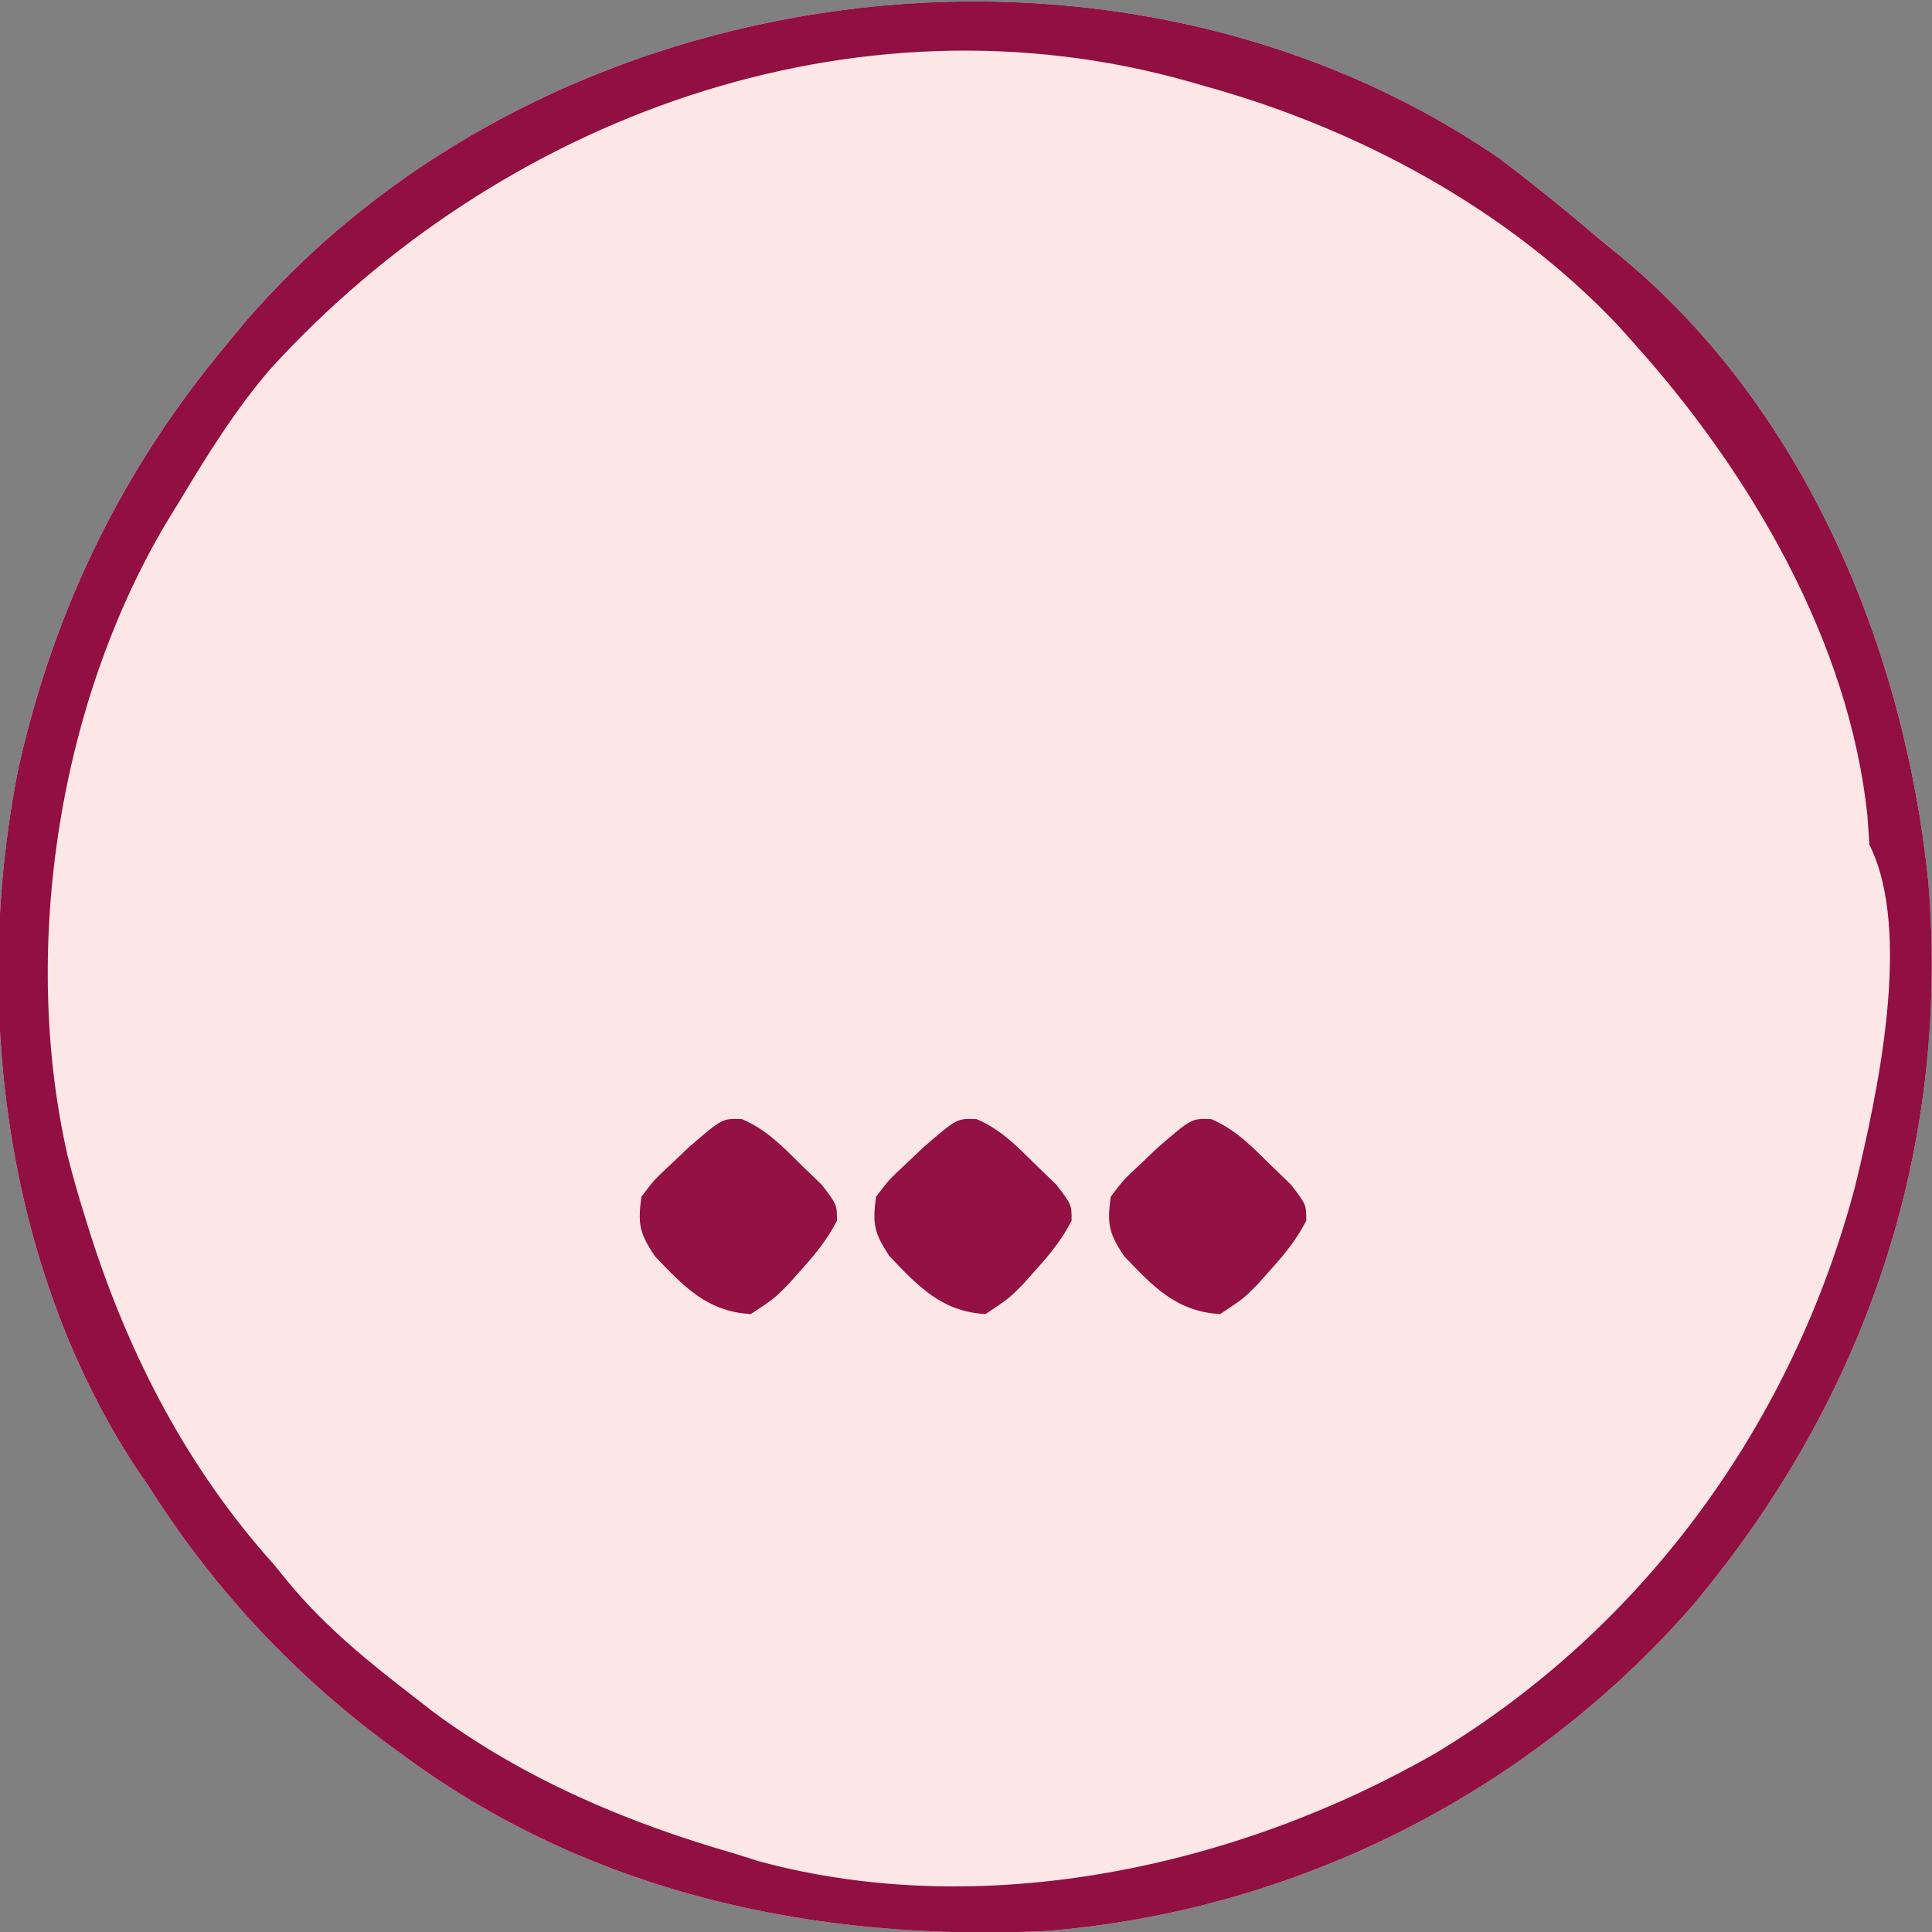
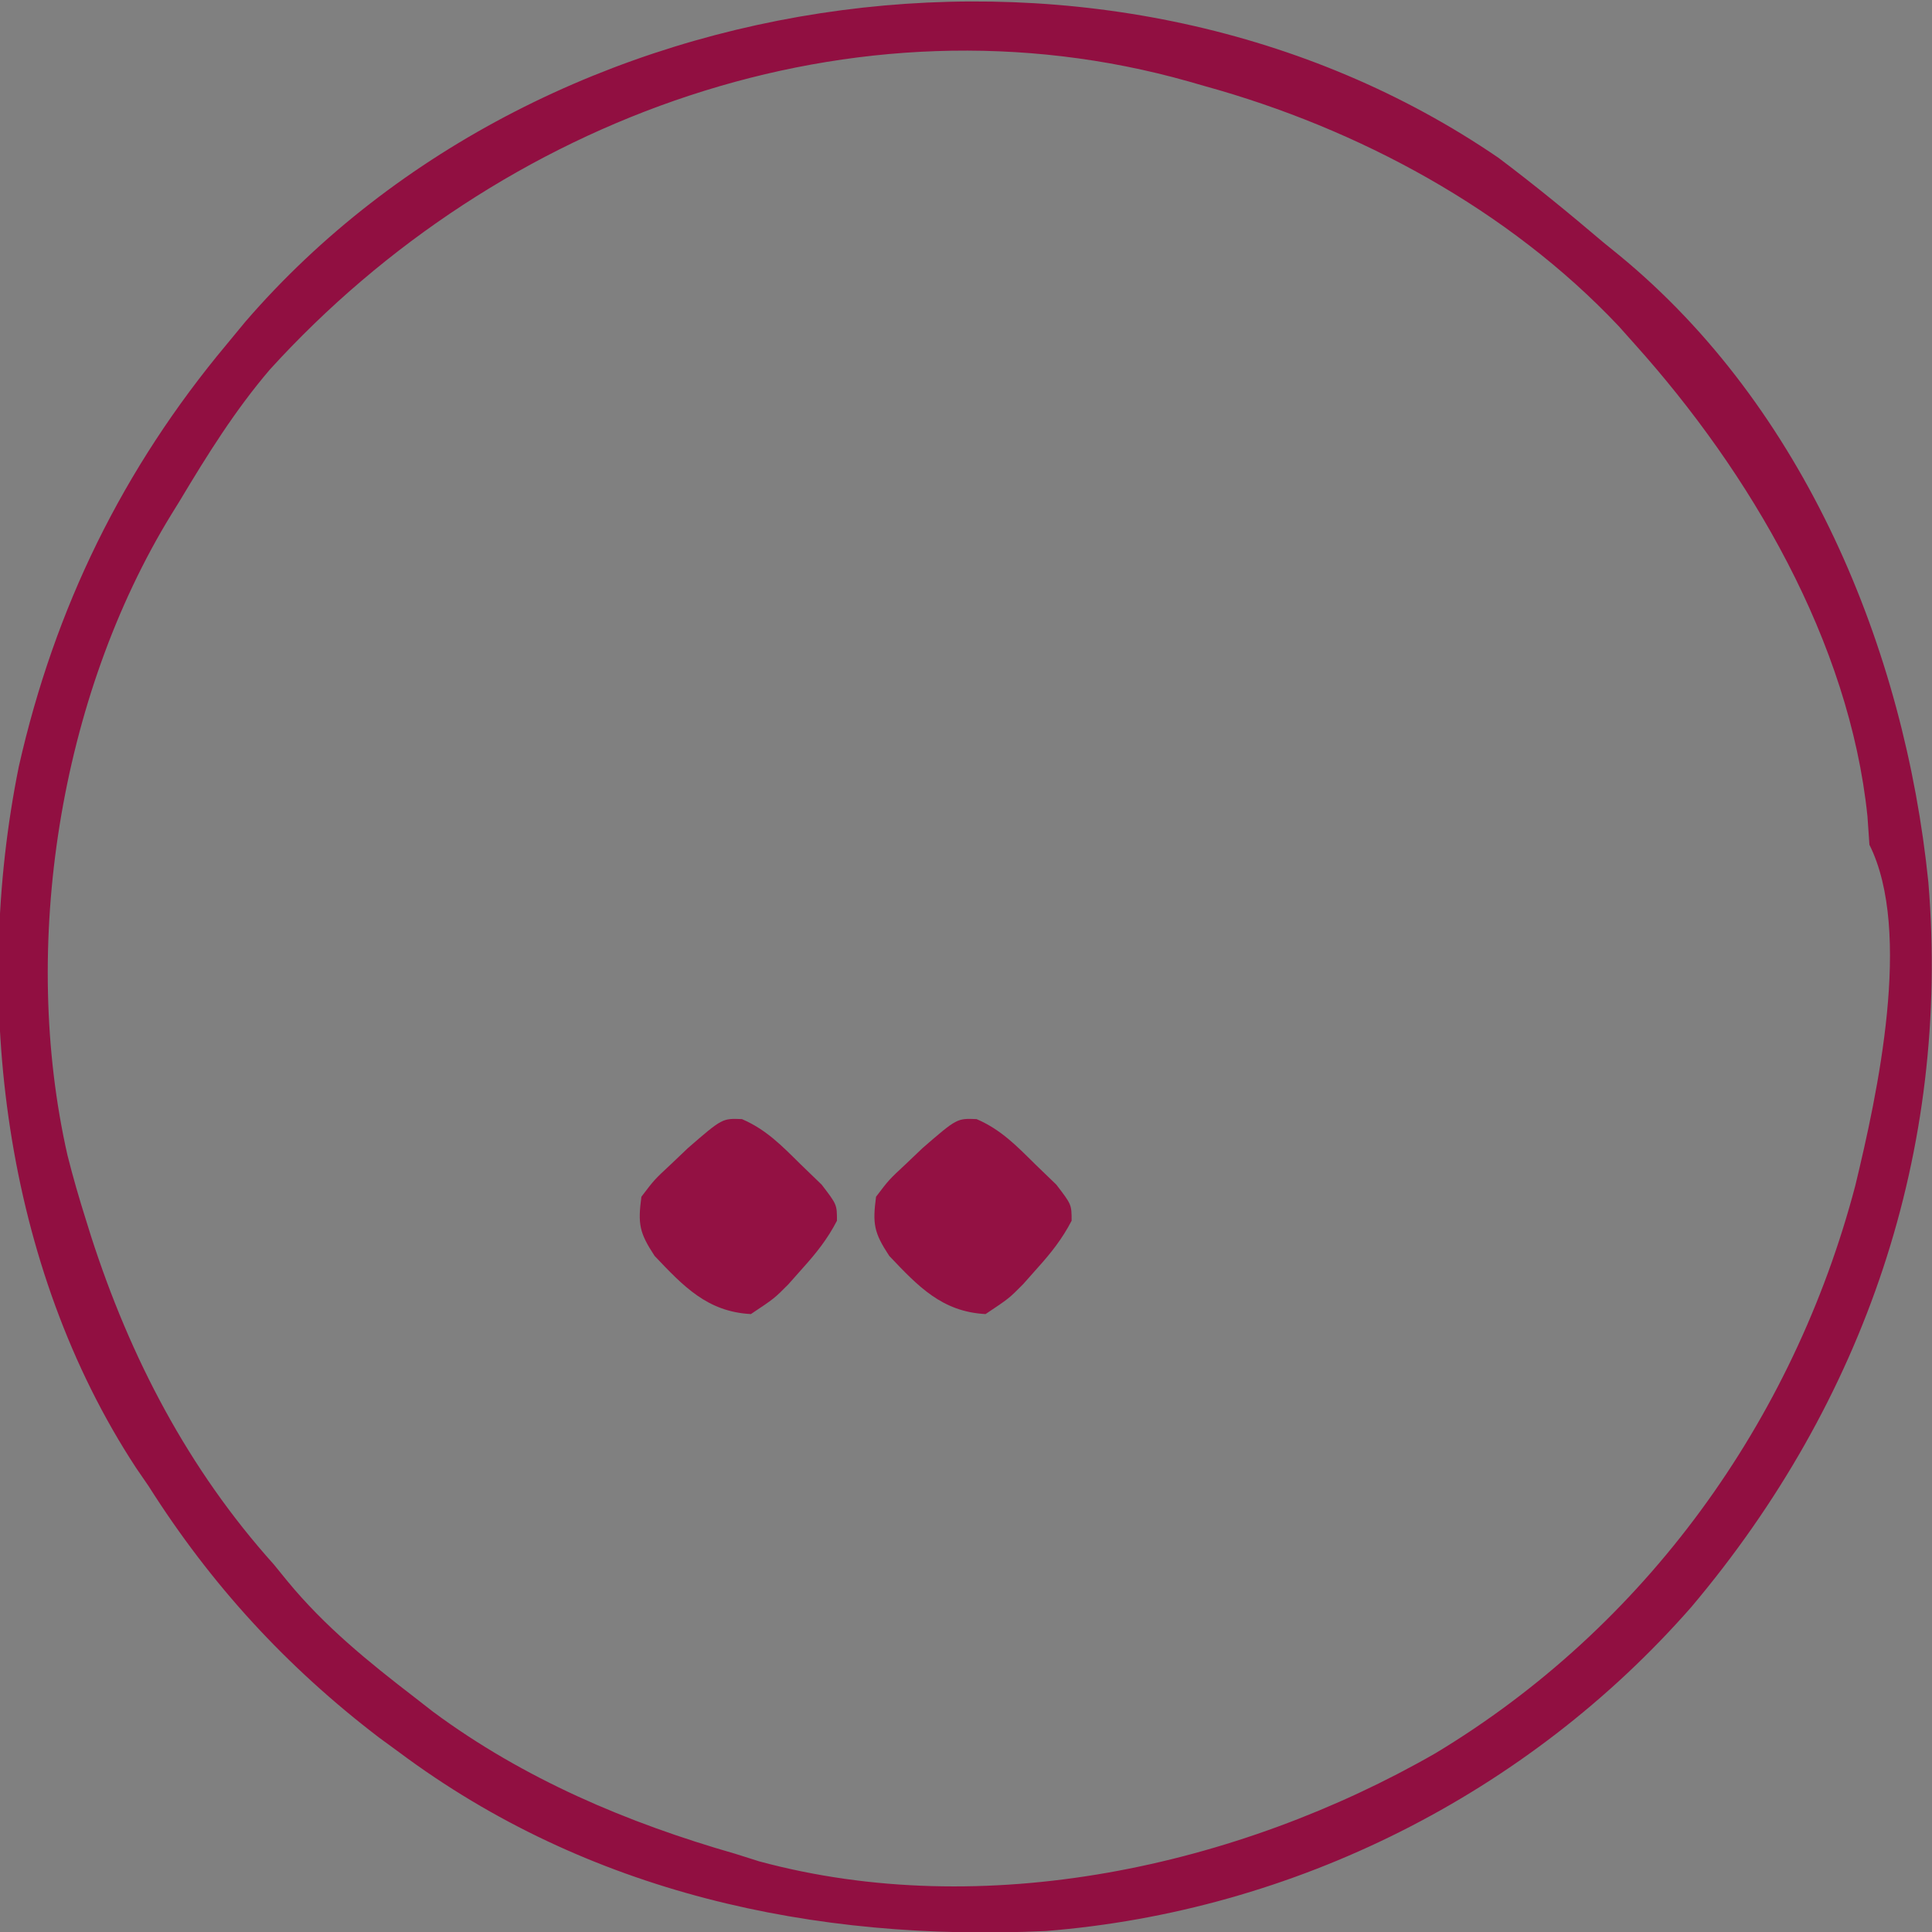
<svg xmlns="http://www.w3.org/2000/svg" version="1.1" width="247" height="247">
  <rect width="100%" height="100%" fill="#808080" stroke="none" />
-   <path d="M0 0 C4.598 3.46 9.03 7.09 13.414 10.816 C14.404 11.621 14.404 11.621 15.414 12.441 C39.108 31.904 51.908 62.748 54.949 92.609 C57.772 126.946 46.781 159.001 24.676 185.234 C3.737 209.139 -26.133 224.172 -57.887 226.691 C-87.524 228.064 -116.461 221.831 -140.586 203.816 C-141.41 203.214 -142.233 202.612 -143.082 201.992 C-154.965 192.923 -164.61 182.415 -172.586 169.816 C-173.114 169.046 -173.643 168.275 -174.188 167.48 C-191.084 141.73 -195.202 107.579 -189.179 77.806 C-184.59 57.51 -175.868 39.698 -162.586 23.816 C-161.414 22.397 -161.414 22.397 -160.219 20.949 C-121.542 -23.814 -48.986 -33.513 0 0 Z " fill="#FCE6E6" transform="translate(191.586,20.184)" />
  <path d="M0 0 C4.598 3.46 9.03 7.09 13.414 10.816 C14.404 11.621 14.404 11.621 15.414 12.441 C39.108 31.904 51.908 62.748 54.949 92.609 C57.772 126.946 46.781 159.001 24.676 185.234 C3.737 209.139 -26.133 224.172 -57.887 226.691 C-87.524 228.064 -116.461 221.831 -140.586 203.816 C-141.41 203.214 -142.233 202.612 -143.082 201.992 C-154.965 192.923 -164.61 182.415 -172.586 169.816 C-173.114 169.046 -173.643 168.275 -174.188 167.48 C-191.084 141.73 -195.202 107.579 -189.179 77.806 C-184.59 57.51 -175.868 39.698 -162.586 23.816 C-161.414 22.397 -161.414 22.397 -160.219 20.949 C-121.542 -23.814 -48.986 -33.513 0 0 Z M-157.081 27.057 C-161.517 32.243 -165.092 37.973 -168.586 43.816 C-168.951 44.406 -169.315 44.996 -169.691 45.604 C-184.009 68.963 -189.009 100.821 -182.961 127.504 C-182.258 130.306 -181.457 133.062 -180.586 135.816 C-180.272 136.821 -180.272 136.821 -179.953 137.847 C-174.949 153.386 -167.519 167.648 -156.586 179.816 C-156.014 180.519 -155.441 181.221 -154.852 181.945 C-150.101 187.726 -144.502 192.268 -138.586 196.816 C-137.805 197.425 -137.024 198.033 -136.219 198.66 C-124.63 207.245 -111.381 212.862 -97.586 216.816 C-96.574 217.136 -95.562 217.456 -94.52 217.785 C-65.795 225.551 -33.415 218.515 -8.066 203.961 C18.756 187.808 37.673 161.547 45.605 131.406 C48.432 119.702 52.965 98.918 47.414 87.816 C47.332 86.62 47.249 85.424 47.164 84.191 C44.861 61.845 32.14 40.22 17.414 23.816 C16.731 23.051 16.048 22.285 15.344 21.496 C1.251 6.572 -17.938 -3.763 -37.586 -9.184 C-38.262 -9.378 -38.938 -9.573 -39.634 -9.773 C-82.419 -21.857 -127.764 -5.177 -157.081 27.057 Z " fill="#910F41" transform="translate(191.586,20.184)" />
-   <path d="M0 0 C3.103 1.34 5.061 3.37 7.457 5.738 C8.812 7.047 8.812 7.047 10.195 8.383 C12.145 10.926 12.145 10.926 12.148 12.992 C10.938 15.324 9.529 17.098 7.77 19.051 C7.164 19.734 6.558 20.417 5.934 21.121 C4.145 22.926 4.145 22.926 1.145 24.926 C-4.427 24.633 -7.487 21.368 -11.168 17.488 C-13.124 14.518 -13.315 13.406 -12.855 9.926 C-11.211 7.758 -11.211 7.758 -9.043 5.738 C-7.981 4.727 -7.981 4.727 -6.898 3.695 C-2.516 -0.101 -2.516 -0.101 0 0 Z " fill="#931143" transform="translate(154.855,143.074)" />
  <path d="M0 0 C3.103 1.34 5.061 3.37 7.457 5.738 C8.812 7.047 8.812 7.047 10.195 8.383 C12.145 10.926 12.145 10.926 12.148 12.992 C10.938 15.324 9.529 17.098 7.77 19.051 C7.164 19.734 6.558 20.417 5.934 21.121 C4.145 22.926 4.145 22.926 1.145 24.926 C-4.427 24.633 -7.487 21.368 -11.168 17.488 C-13.124 14.518 -13.315 13.406 -12.855 9.926 C-11.211 7.758 -11.211 7.758 -9.043 5.738 C-7.981 4.727 -7.981 4.727 -6.898 3.695 C-2.516 -0.101 -2.516 -0.101 0 0 Z " fill="#931143" transform="translate(124.855,143.074)" />
  <path d="M0 0 C3.103 1.34 5.061 3.37 7.457 5.738 C8.812 7.047 8.812 7.047 10.195 8.383 C12.145 10.926 12.145 10.926 12.148 12.992 C10.938 15.324 9.529 17.098 7.77 19.051 C7.164 19.734 6.558 20.417 5.934 21.121 C4.145 22.926 4.145 22.926 1.145 24.926 C-4.427 24.633 -7.487 21.368 -11.168 17.488 C-13.124 14.518 -13.315 13.406 -12.855 9.926 C-11.211 7.758 -11.211 7.758 -9.043 5.738 C-7.981 4.727 -7.981 4.727 -6.898 3.695 C-2.516 -0.101 -2.516 -0.101 0 0 Z " fill="#931143" transform="translate(94.855,143.074)" />
</svg>